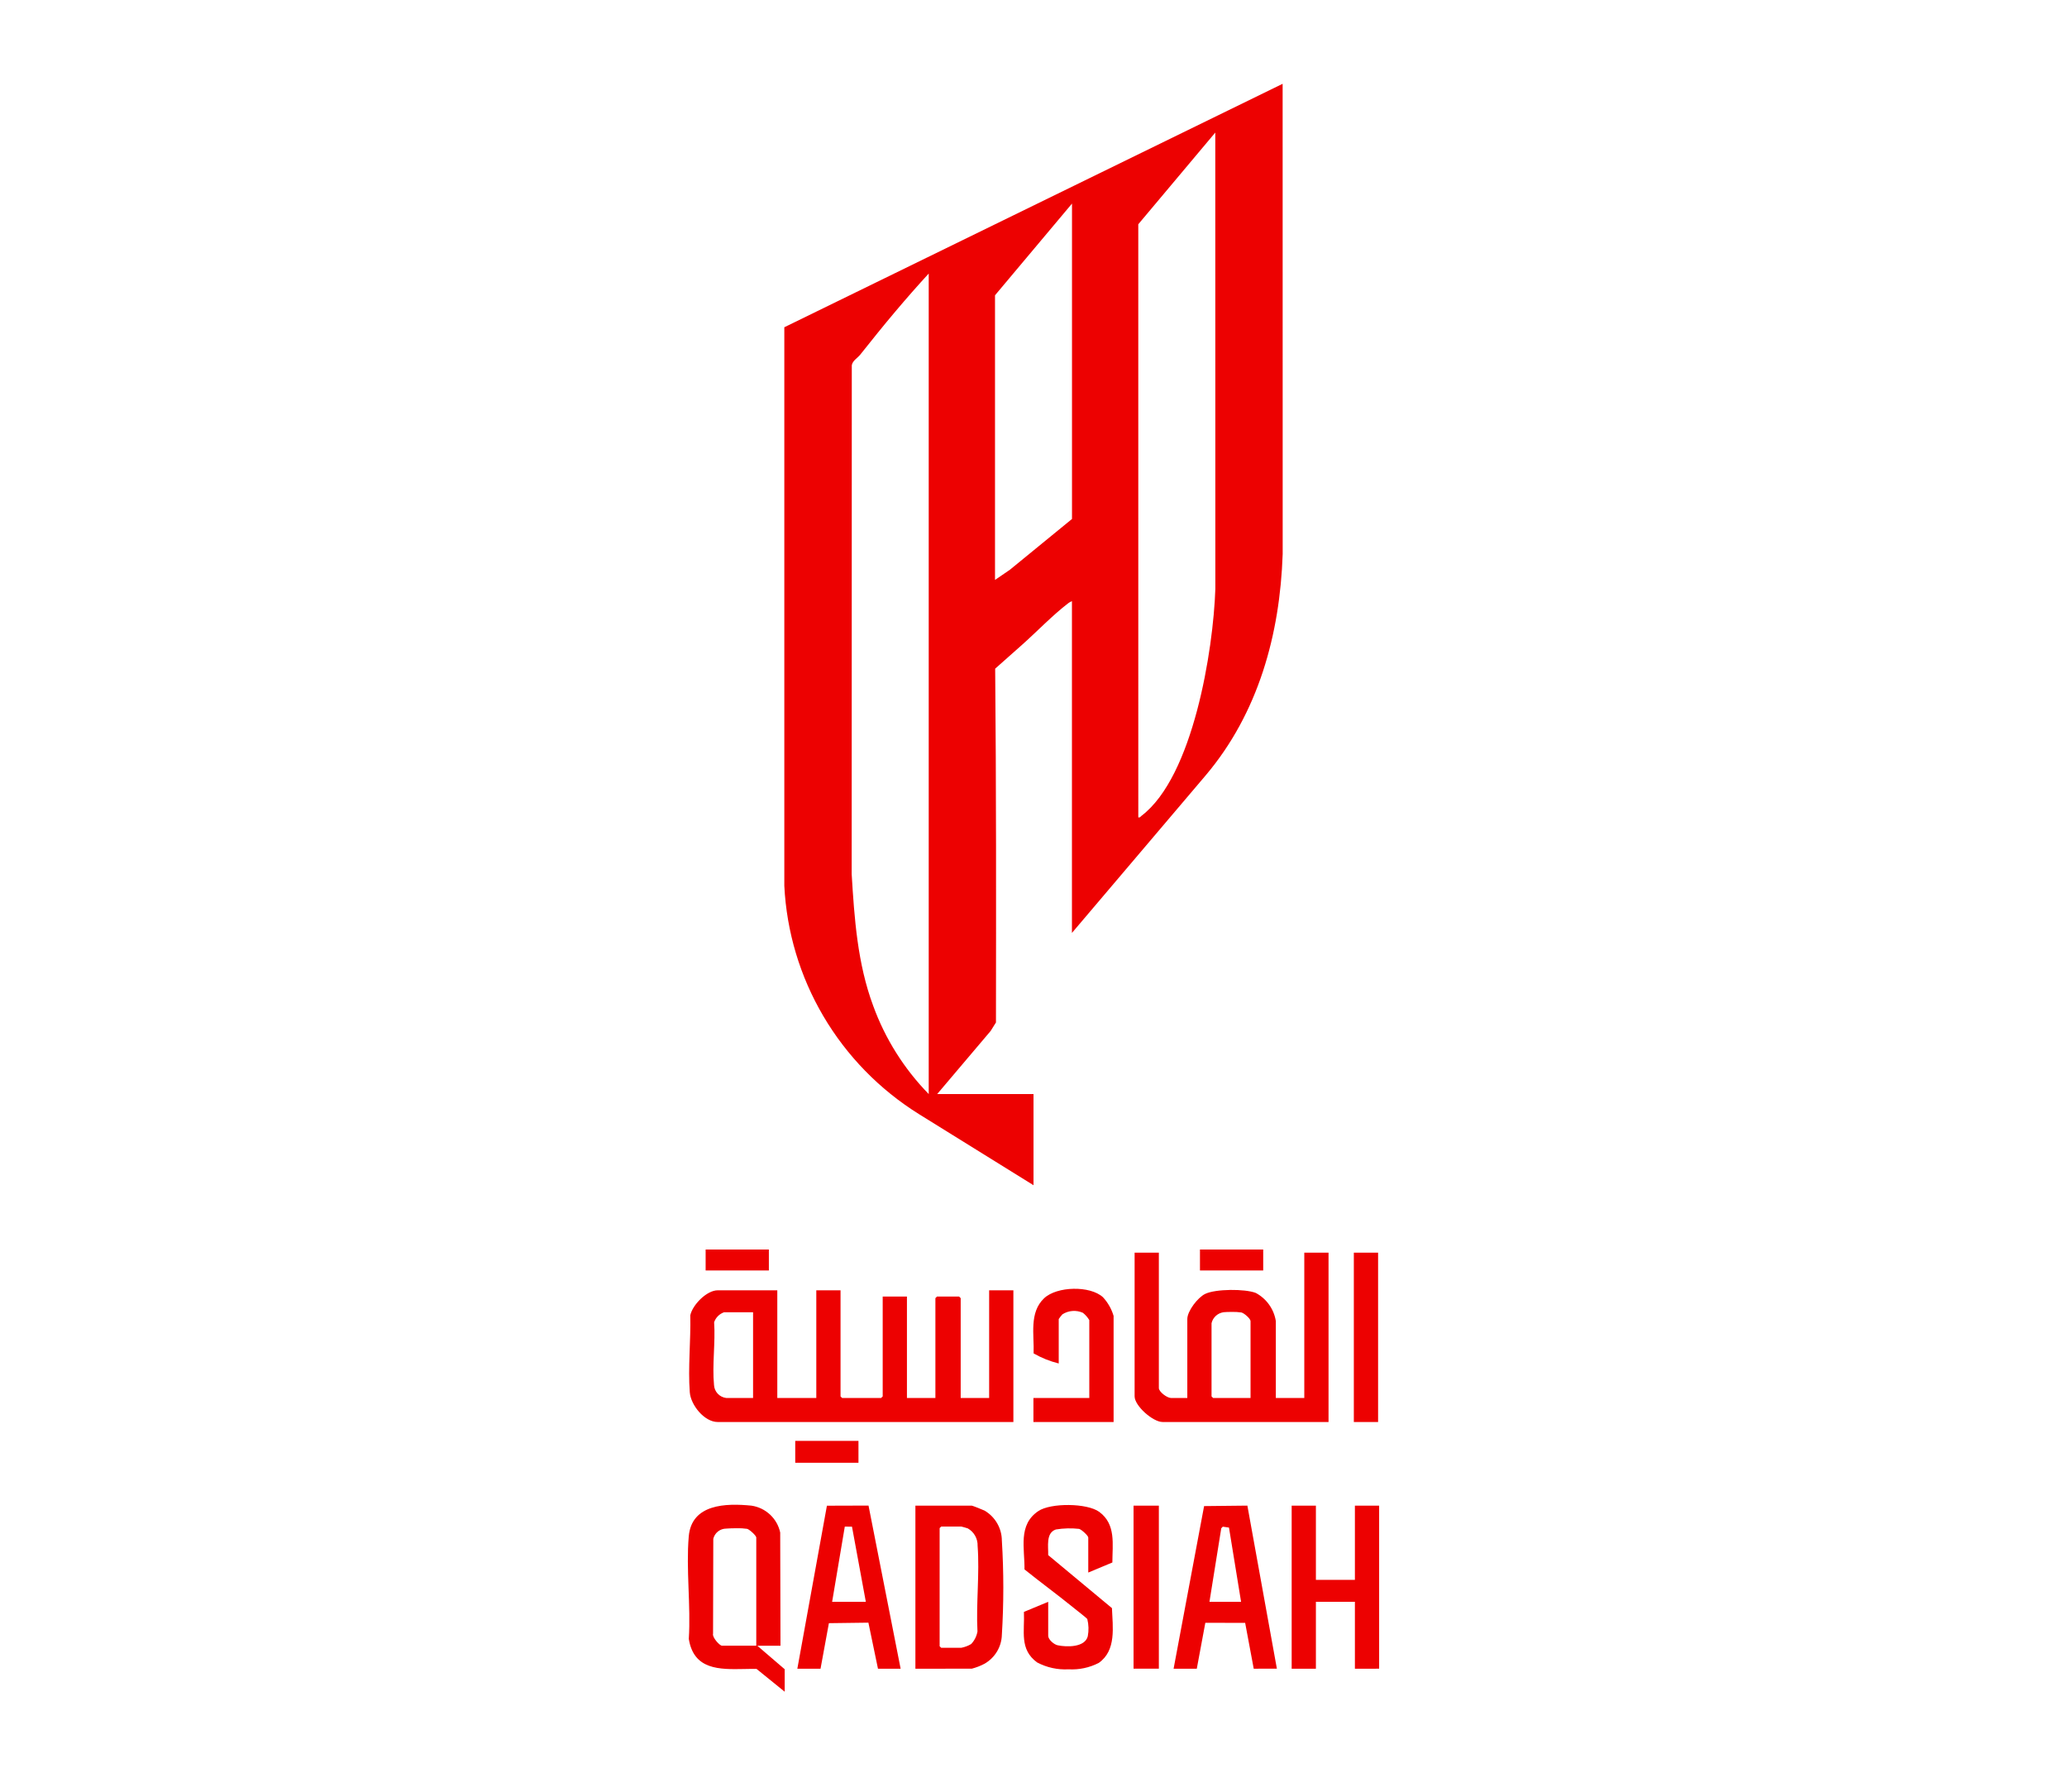
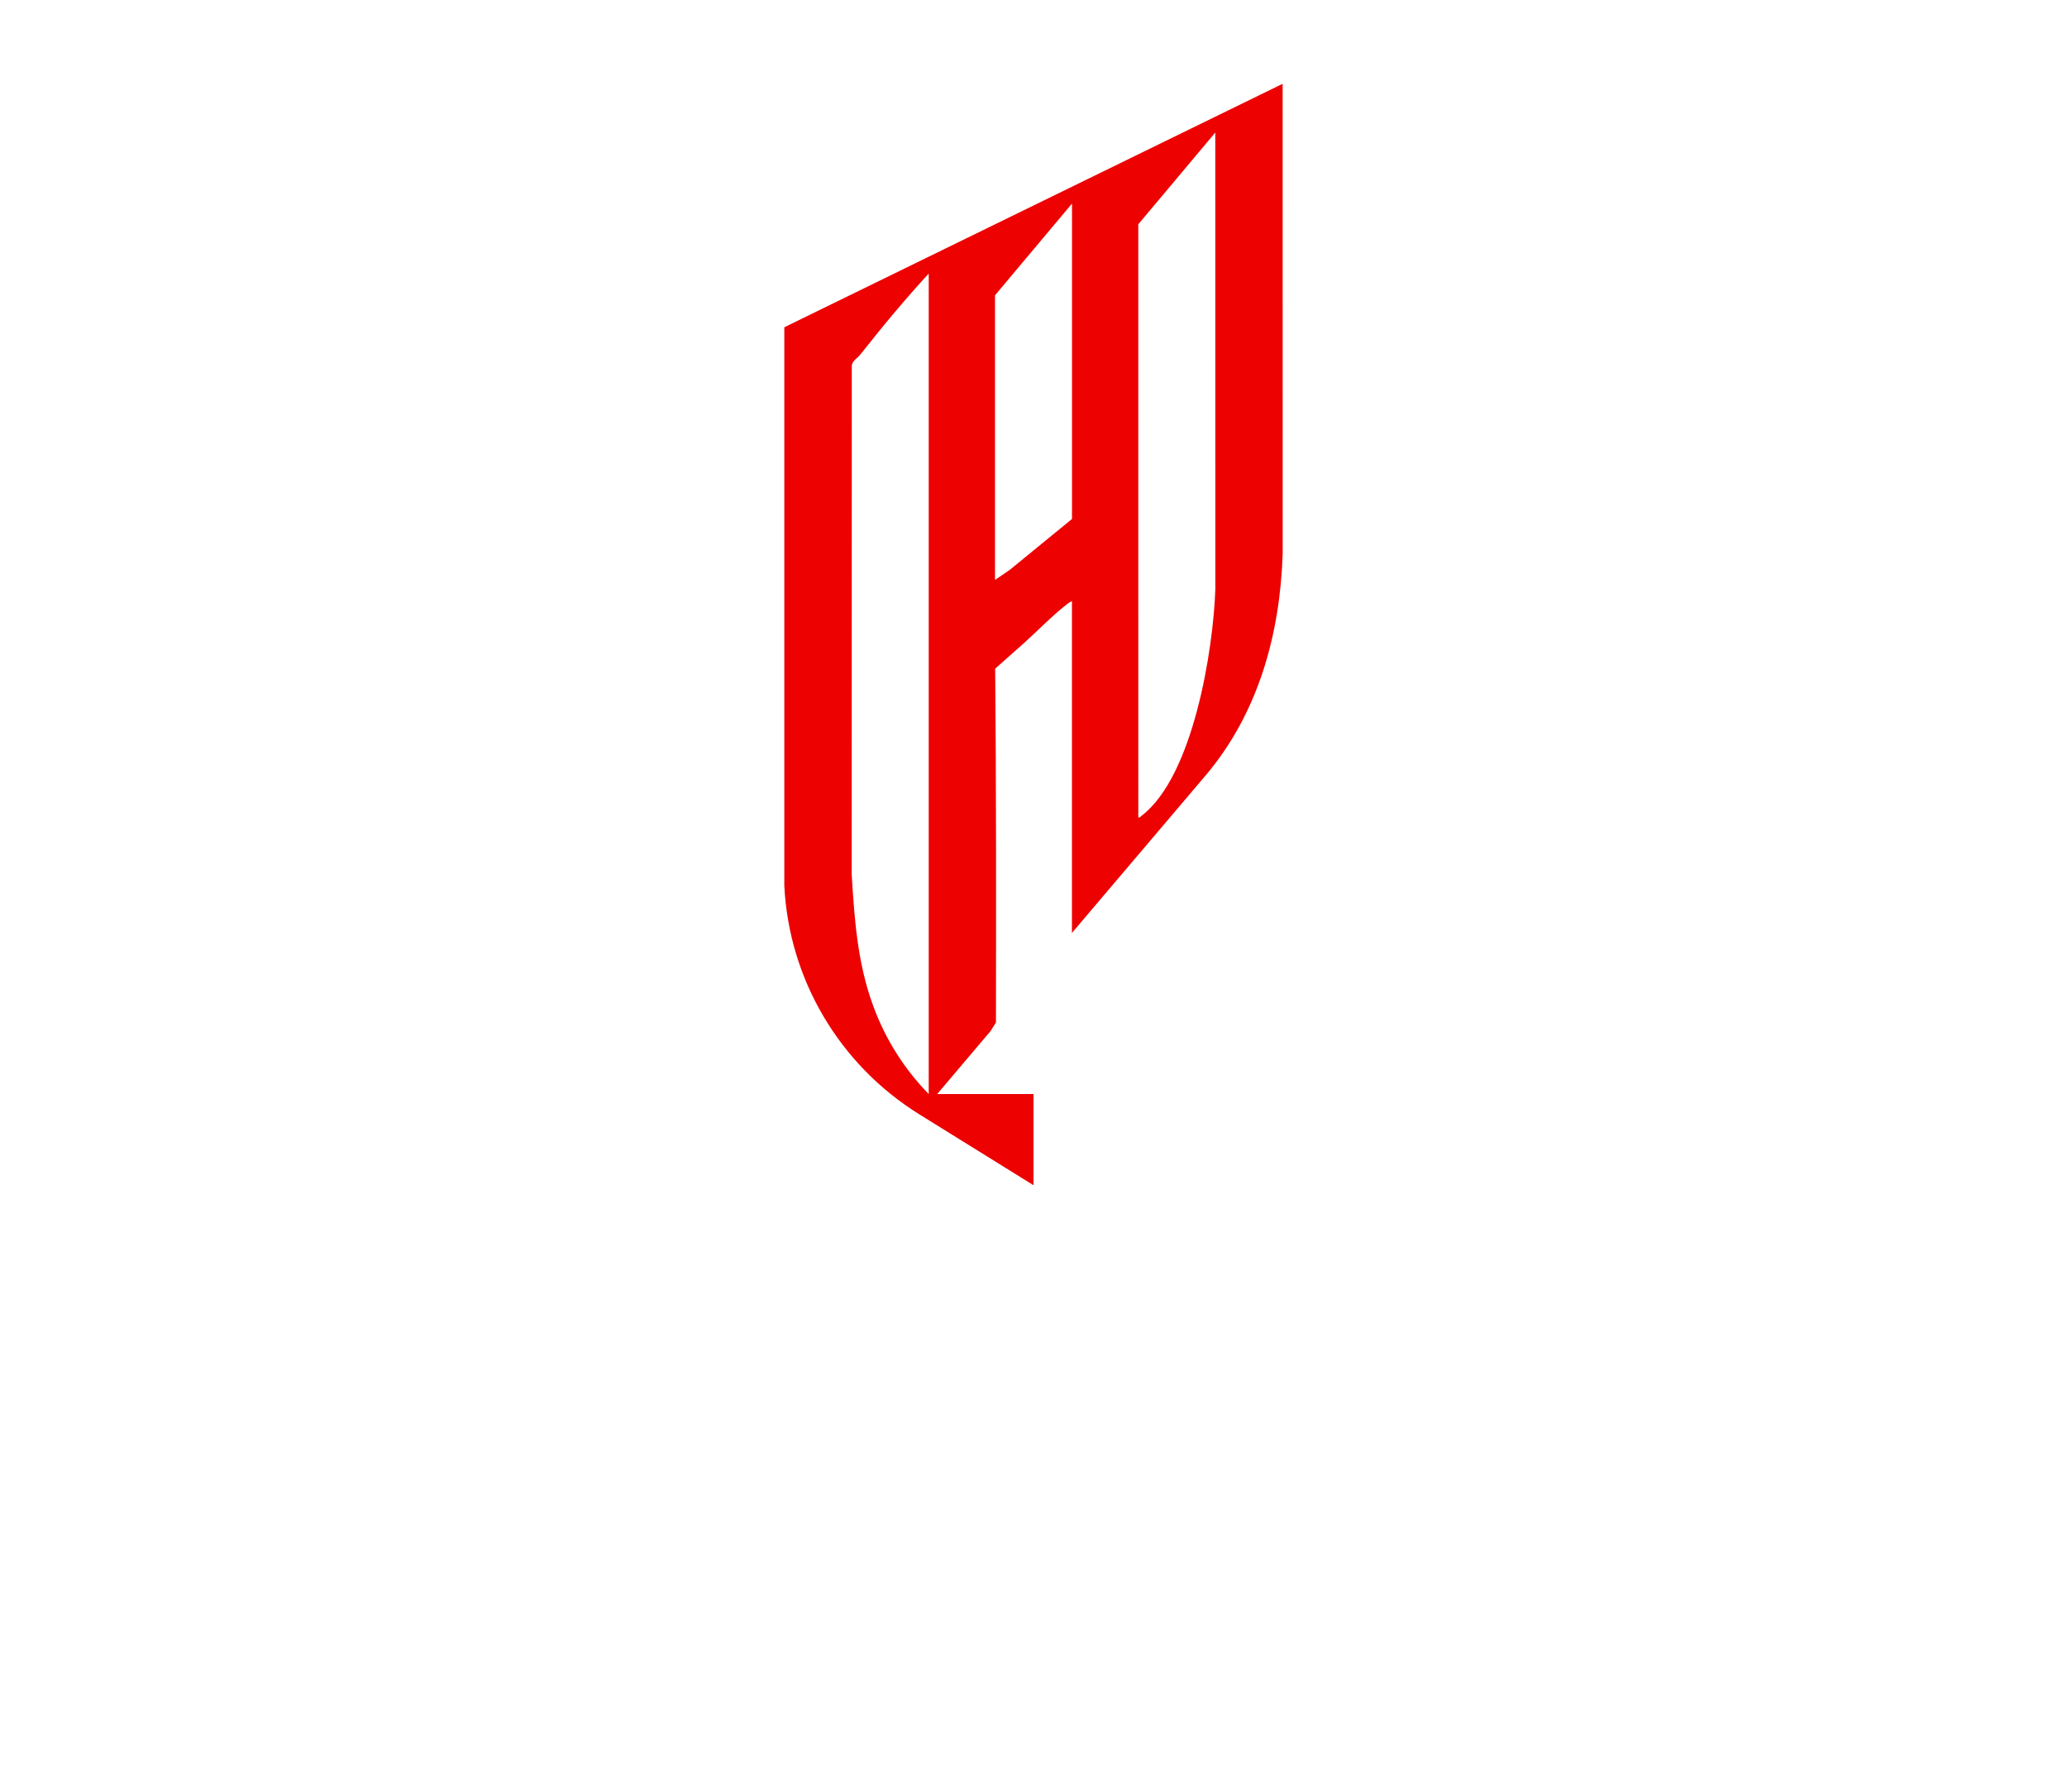
<svg xmlns="http://www.w3.org/2000/svg" id="Ebene_1" data-name="Ebene 1" viewBox="0 0 765.354 663.307">
  <defs>
    <style>
      .cls-1 {
        fill: #ed0101;
      }
    </style>
  </defs>
  <path class="cls-1" d="M382.684,438.777l-42.492-26.367c-14.534-9.081-26.646-21.498-35.31-36.204-8.667-14.706-13.629-31.266-14.47-48.279V121.151L474.924,31.023l.018,174.066c-1.001,29.793-9.028,58.95-28.543,81.996l-49.49,58.288v-122.836c-.497.194-.962.46-1.381.79-5.718,4.357-11.739,10.645-17.22,15.504l-9.822,8.709c.405,43.615.352,87.309.292,130.978l-1.968,3.149-19.796,23.361h35.669v33.748ZM421.484,302.596c.691.173.792-.283,1.19-.586,19.142-14.534,26.584-61.419,27.335-83.968l-.023-168.968-28.509,33.947.007,219.575ZM368.426,214.689l5.508-3.761,22.998-18.804v-116.755l-28.506,33.947v105.374ZM343.879,405.034V101.27c-4.143,4.51-8.287,9.234-12.262,13.943-4.449,5.249-8.793,10.681-13.086,16.072-1.024,1.287-2.859,2.221-3.135,3.955l-.041,188.372c.985,16.405,2.166,33.141,7.93,48.651,4.44,12.248,11.461,23.418,20.595,32.763v.009Z" />
-   <path class="cls-1" d="M280.132,617.843c-1.5-.027-3.043,0-4.595.033-9.178.176-18.644.354-20.493-11.143.79-12.265-1.066-25.831-.018-37.936,1.042-12.048,13.752-12.346,23.23-11.396,2.586.384,4.992,1.548,6.893,3.328,1.901,1.783,3.207,4.098,3.742,6.637l.1,41.886h-8.586l10.147,8.706v8.328l-10.419-8.441ZM268.88,565.895c-1.107.009-2.178.387-3.042,1.071-.864.684-1.471,1.64-1.723,2.708l-.088,35.126c-.399,1.286,2.419,4.45,3.317,4.45h12.684v-40.058c0-.693-2.539-3.018-3.403-3.211-1.303-.184-2.619-.259-3.934-.223-1.529.009-3.043.066-3.817.137h.007ZM384.023,615.444c-6.648-4.845-4.572-11.539-4.894-18.706l8.992-3.738v12.575c0,1.396,2.101,3.211,3.487,3.512,3.367.723,10.072.833,11.161-3.304.414-2.131.353-4.325-.179-6.429-.295-.396-4.105-3.375-4.915-4.024-6.008-4.875-12.298-9.48-18.335-14.325.1-7.875-2.48-16.483,5.139-21.605,4.569-3.075,18.081-2.991,22.571.324,6.228,4.604,4.84,11.968,4.829,18.718l-8.924,3.726v-12.962c0-.691-2.541-3.015-3.403-3.208-2.861-.316-5.752-.241-8.593.223-3.814,1.298-2.723,6.369-2.845,9.488l23.611,19.632c.263,6.959,1.709,15.655-4.894,20.284-3.441,1.768-7.298,2.586-11.168,2.366-4.045.229-8.076-.655-11.649-2.551l.009.003ZM501.684,617.765v-24.766h-14.44v24.766h-8.974v-60.371h8.974v27.477h14.44v-27.477h8.974v60.368l-8.974.003ZM464.222,617.765l-3.176-16.977-14.748-.012-3.16,16.989h-8.586l11.29-60.202,16.028-.173,10.925,60.371-8.572.003ZM452.196,565.79l-4.368,27.209h11.71l-4.481-27.483-2.298-.33-.563.604ZM338.946,617.765v-60.371h20.874c.257,0,4.227,1.574,4.765,1.854,1.936,1.149,3.54,2.771,4.657,4.715,1.118,1.944,1.71,4.14,1.721,6.375.716,11.611.716,23.251,0,34.861-.052,2.176-.666,4.301-1.782,6.176-1.117,1.872-2.699,3.432-4.596,4.527-1.51.804-3.109,1.426-4.765,1.86l-20.874.003ZM347.922,565.716v43.731l.585.577h7.408c1.299-.241,2.543-.711,3.676-1.387,1.224-1.286,2.037-2.902,2.339-4.646-.549-10.301.842-21.522.05-31.715.043-1.301-.273-2.586-.912-3.726-.64-1.137-1.579-2.078-2.718-2.726-.281-.116-2.298-.688-2.425-.688h-7.415l-.588.58ZM325.091,617.765l-3.544-17.048-14.63.191-3.095,16.861h-8.588l10.948-60.347,15.408-.048,11.889,60.395-8.388-.003ZM308.115,593h12.479l-5.123-27.814-2.666-.03-4.69,27.843ZM419.723,617.754v-60.353h9.371v60.359l-9.371-.006ZM294.454,541.53v-8.119h23.411v8.122l-23.411-.003ZM430.46,526.432c-3.589,0-10.344-5.997-10.344-9.482v-53.213h8.976v50.124c0,1.408,3.063,3.679,4.488,3.679h6.049v-29.218c0-2.97,3.88-7.991,6.609-9.31,3.882-1.878,14.748-1.917,18.748-.357,1.966,1.054,3.659,2.545,4.946,4.357,1.288,1.81,2.135,3.893,2.476,6.084v28.442h10.537v-53.8h8.976v62.702l-61.462-.006ZM453.081,485.79c-1.076.146-2.081.613-2.882,1.339-.801.729-1.359,1.682-1.599,2.732v27.096l.585.577h13.857v-28.442c0-.92-2.38-2.985-3.403-3.208-1.186-.167-2.383-.235-3.58-.205-1.216,0-2.378.042-2.977.11ZM382.648,526.438v-8.902h20.689v-28.82c-.616-1.036-1.415-1.95-2.36-2.703-1.211-.548-2.542-.783-3.87-.684-1.328.098-2.609.524-3.726,1.244-.5.545-.955,1.128-1.361,1.747v16.447c-3.261-.807-6.392-2.063-9.303-3.729.257-6.86-1.724-15.108,3.891-20.417,4.724-4.465,17.017-4.75,21.782-.387,1.833,1.976,3.182,4.345,3.944,6.926v39.278h-29.685ZM265.765,526.438c-4.992,0-9.999-6.301-10.358-11.012-.692-9.122.408-19.266.188-28.483.812-3.875,6.065-9.265,10.169-9.265h22.05v39.859h14.44v-39.847h8.976v39.269l.583.577h14.44l.585-.577v-36.96h8.976v37.54h10.537v-36.96l.583-.58h8.198l.583.58v36.957h10.537v-39.847h8.976v48.749h-109.463ZM264.422,489.502c.513,7.429-.756,15.911-.041,23.218.056,1.202.539,2.345,1.364,3.226.825.881,1.938,1.446,3.142,1.592h9.954v-31.733h-10.735c-.857.298-1.633.786-2.272,1.426-.638.64-1.121,1.42-1.413,2.271ZM501.287,526.435v-62.699h8.985v62.699h-8.985ZM444.314,470.329v-7.741h23.416v7.741h-23.416ZM261.275,470.329v-7.741h23.416v7.741h-23.416Z" />
</svg>